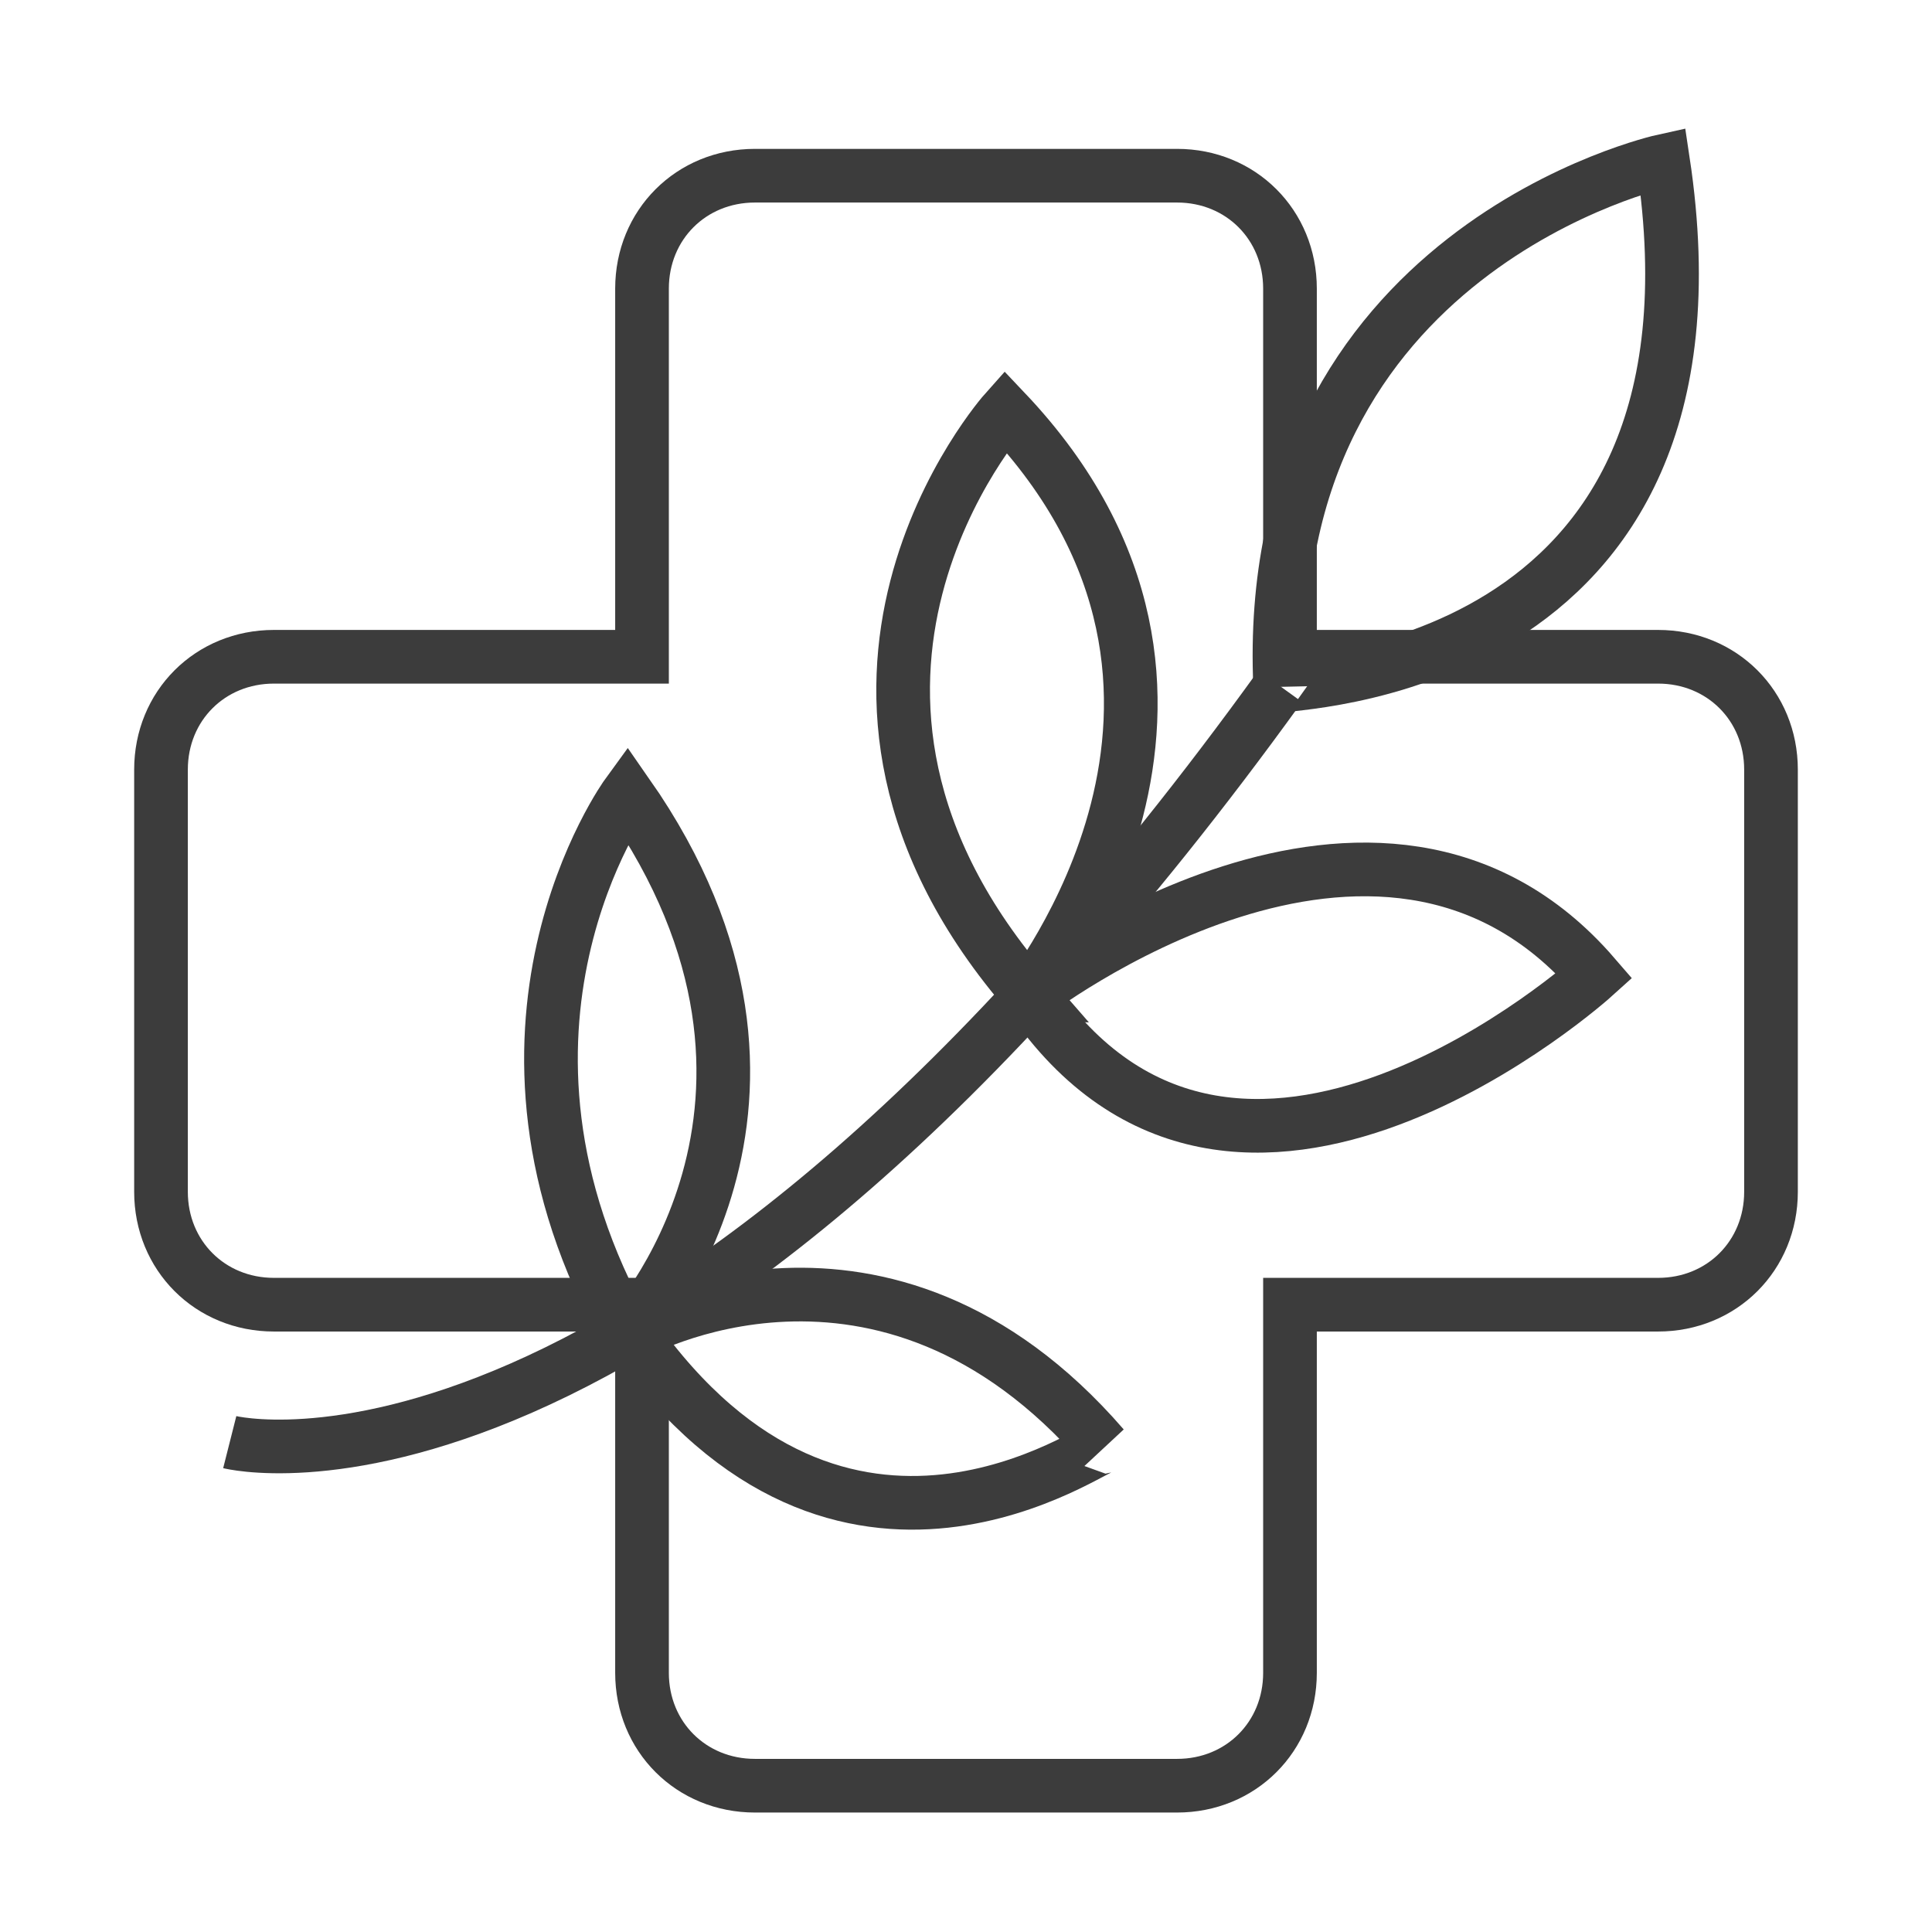
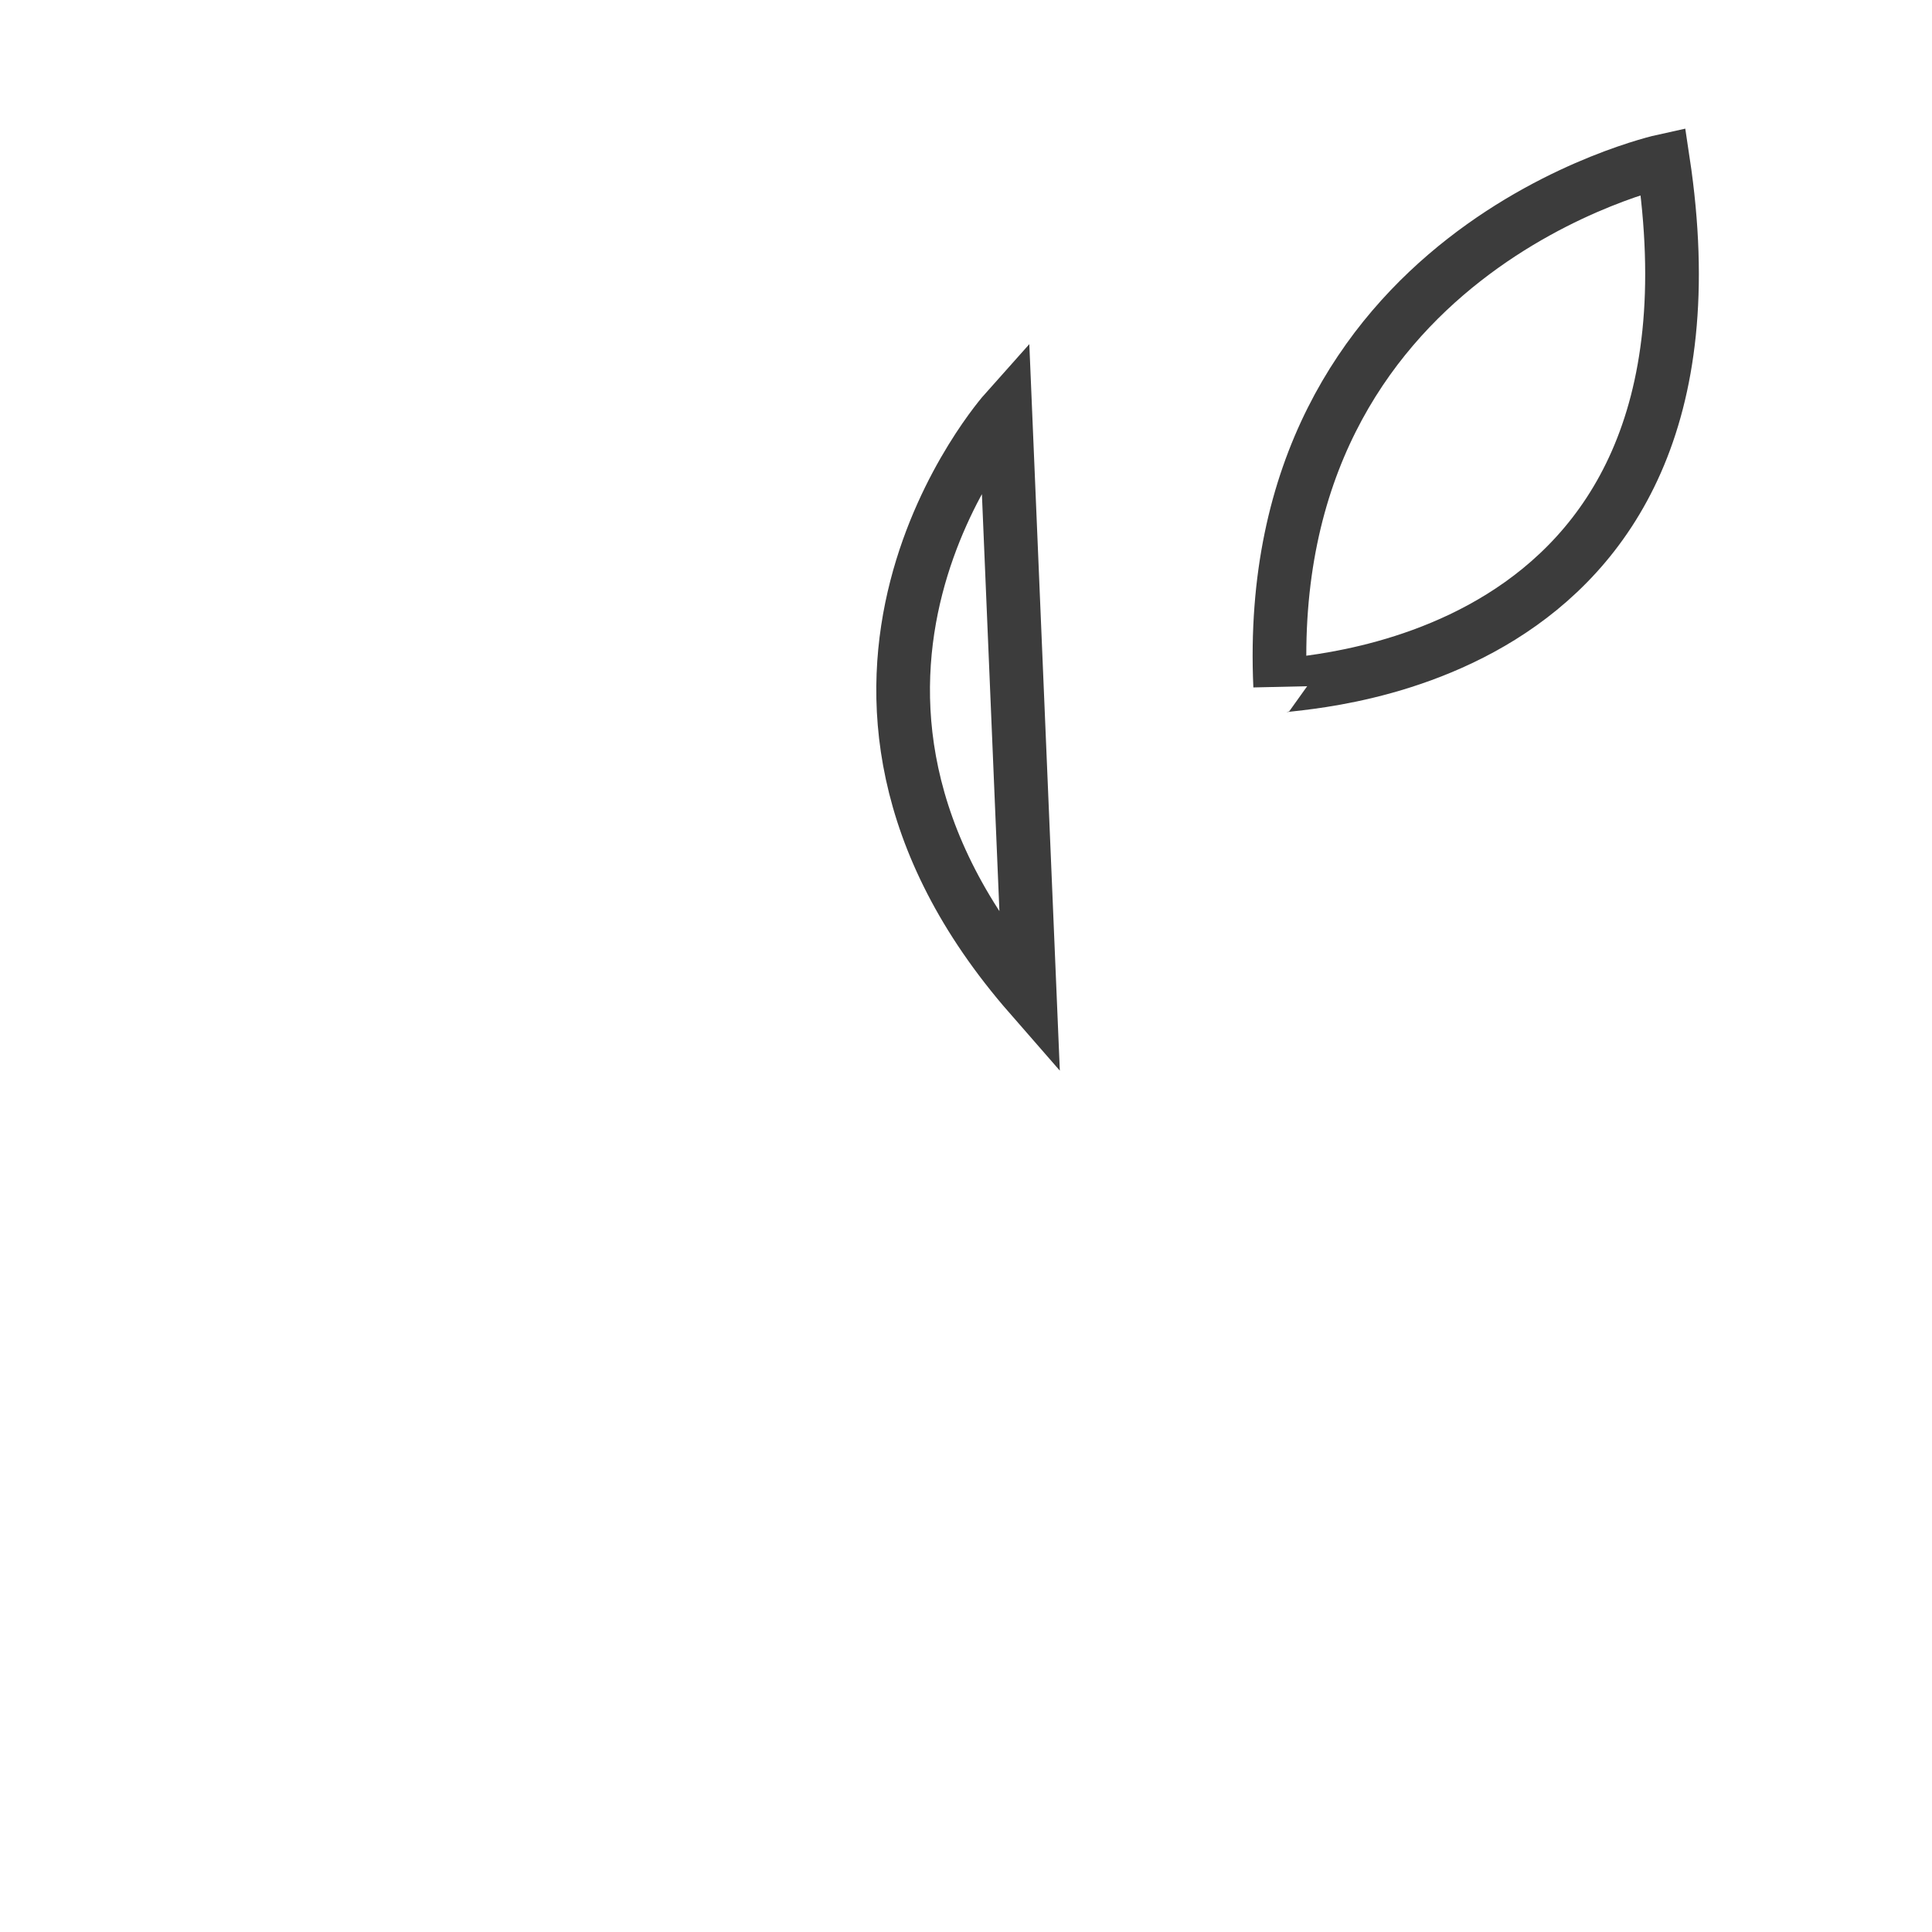
<svg xmlns="http://www.w3.org/2000/svg" width="36" height="36" viewBox="0 0 36 36" fill="none">
  <g id="Komplementaermedizin">
    <g id="Layer_1">
      <g id="Group">
-         <path id="Vector" d="M4.281 26.872C4.281 26.872 12.238 28.884 23.854 12.787" stroke="#3C3C3C" stroke-miterlimit="10" />
-         <path id="Vector_2" d="M11.689 14.799C11.689 14.799 8.488 19.189 11.689 24.86C11.689 24.86 15.713 20.561 11.689 14.799Z" stroke="#3C3C3C" stroke-miterlimit="10" />
-         <path id="Vector_3" d="M11.781 24.86C11.781 24.86 16.445 22.207 20.561 26.963C20.47 26.872 15.714 30.439 11.781 24.86Z" stroke="#3C3C3C" stroke-miterlimit="10" />
-         <path id="Vector_4" d="M18.732 7.665C18.732 7.665 14.159 12.787 19.189 18.549C19.098 18.549 23.762 12.97 18.732 7.665Z" stroke="#3C3C3C" stroke-miterlimit="10" />
+         <path id="Vector_4" d="M18.732 7.665C18.732 7.665 14.159 12.787 19.189 18.549Z" stroke="#3C3C3C" stroke-miterlimit="10" />
        <path id="Vector_5" d="M30.988 3C30.988 3 23.488 4.646 23.854 12.787C23.854 12.695 32.452 12.695 30.988 3Z" stroke="#3C3C3C" stroke-miterlimit="10" />
-         <path id="Vector_6" d="M19.189 18.549C19.189 18.549 25.683 13.518 29.708 18.183C29.708 18.183 23.031 24.22 19.189 18.549Z" stroke="#3C3C3C" stroke-miterlimit="10" />
-         <path id="Vector_7" d="M33 14.341C33 13.152 32.085 12.238 30.896 12.238H24.037V5.378C24.037 4.189 23.122 3.274 21.933 3.274H14.067C12.878 3.274 11.963 4.189 11.963 5.378V12.238H5.104C3.915 12.238 3 13.152 3 14.341V22.207C3 23.396 3.915 24.311 5.104 24.311H11.963V31.171C11.963 32.36 12.878 33.274 14.067 33.274H21.933C23.122 33.274 24.037 32.36 24.037 31.171V24.311H30.896C32.085 24.311 33 23.396 33 22.207V14.341Z" stroke="#3C3C3C" stroke-miterlimit="10" />
      </g>
    </g>
  </g>
</svg>